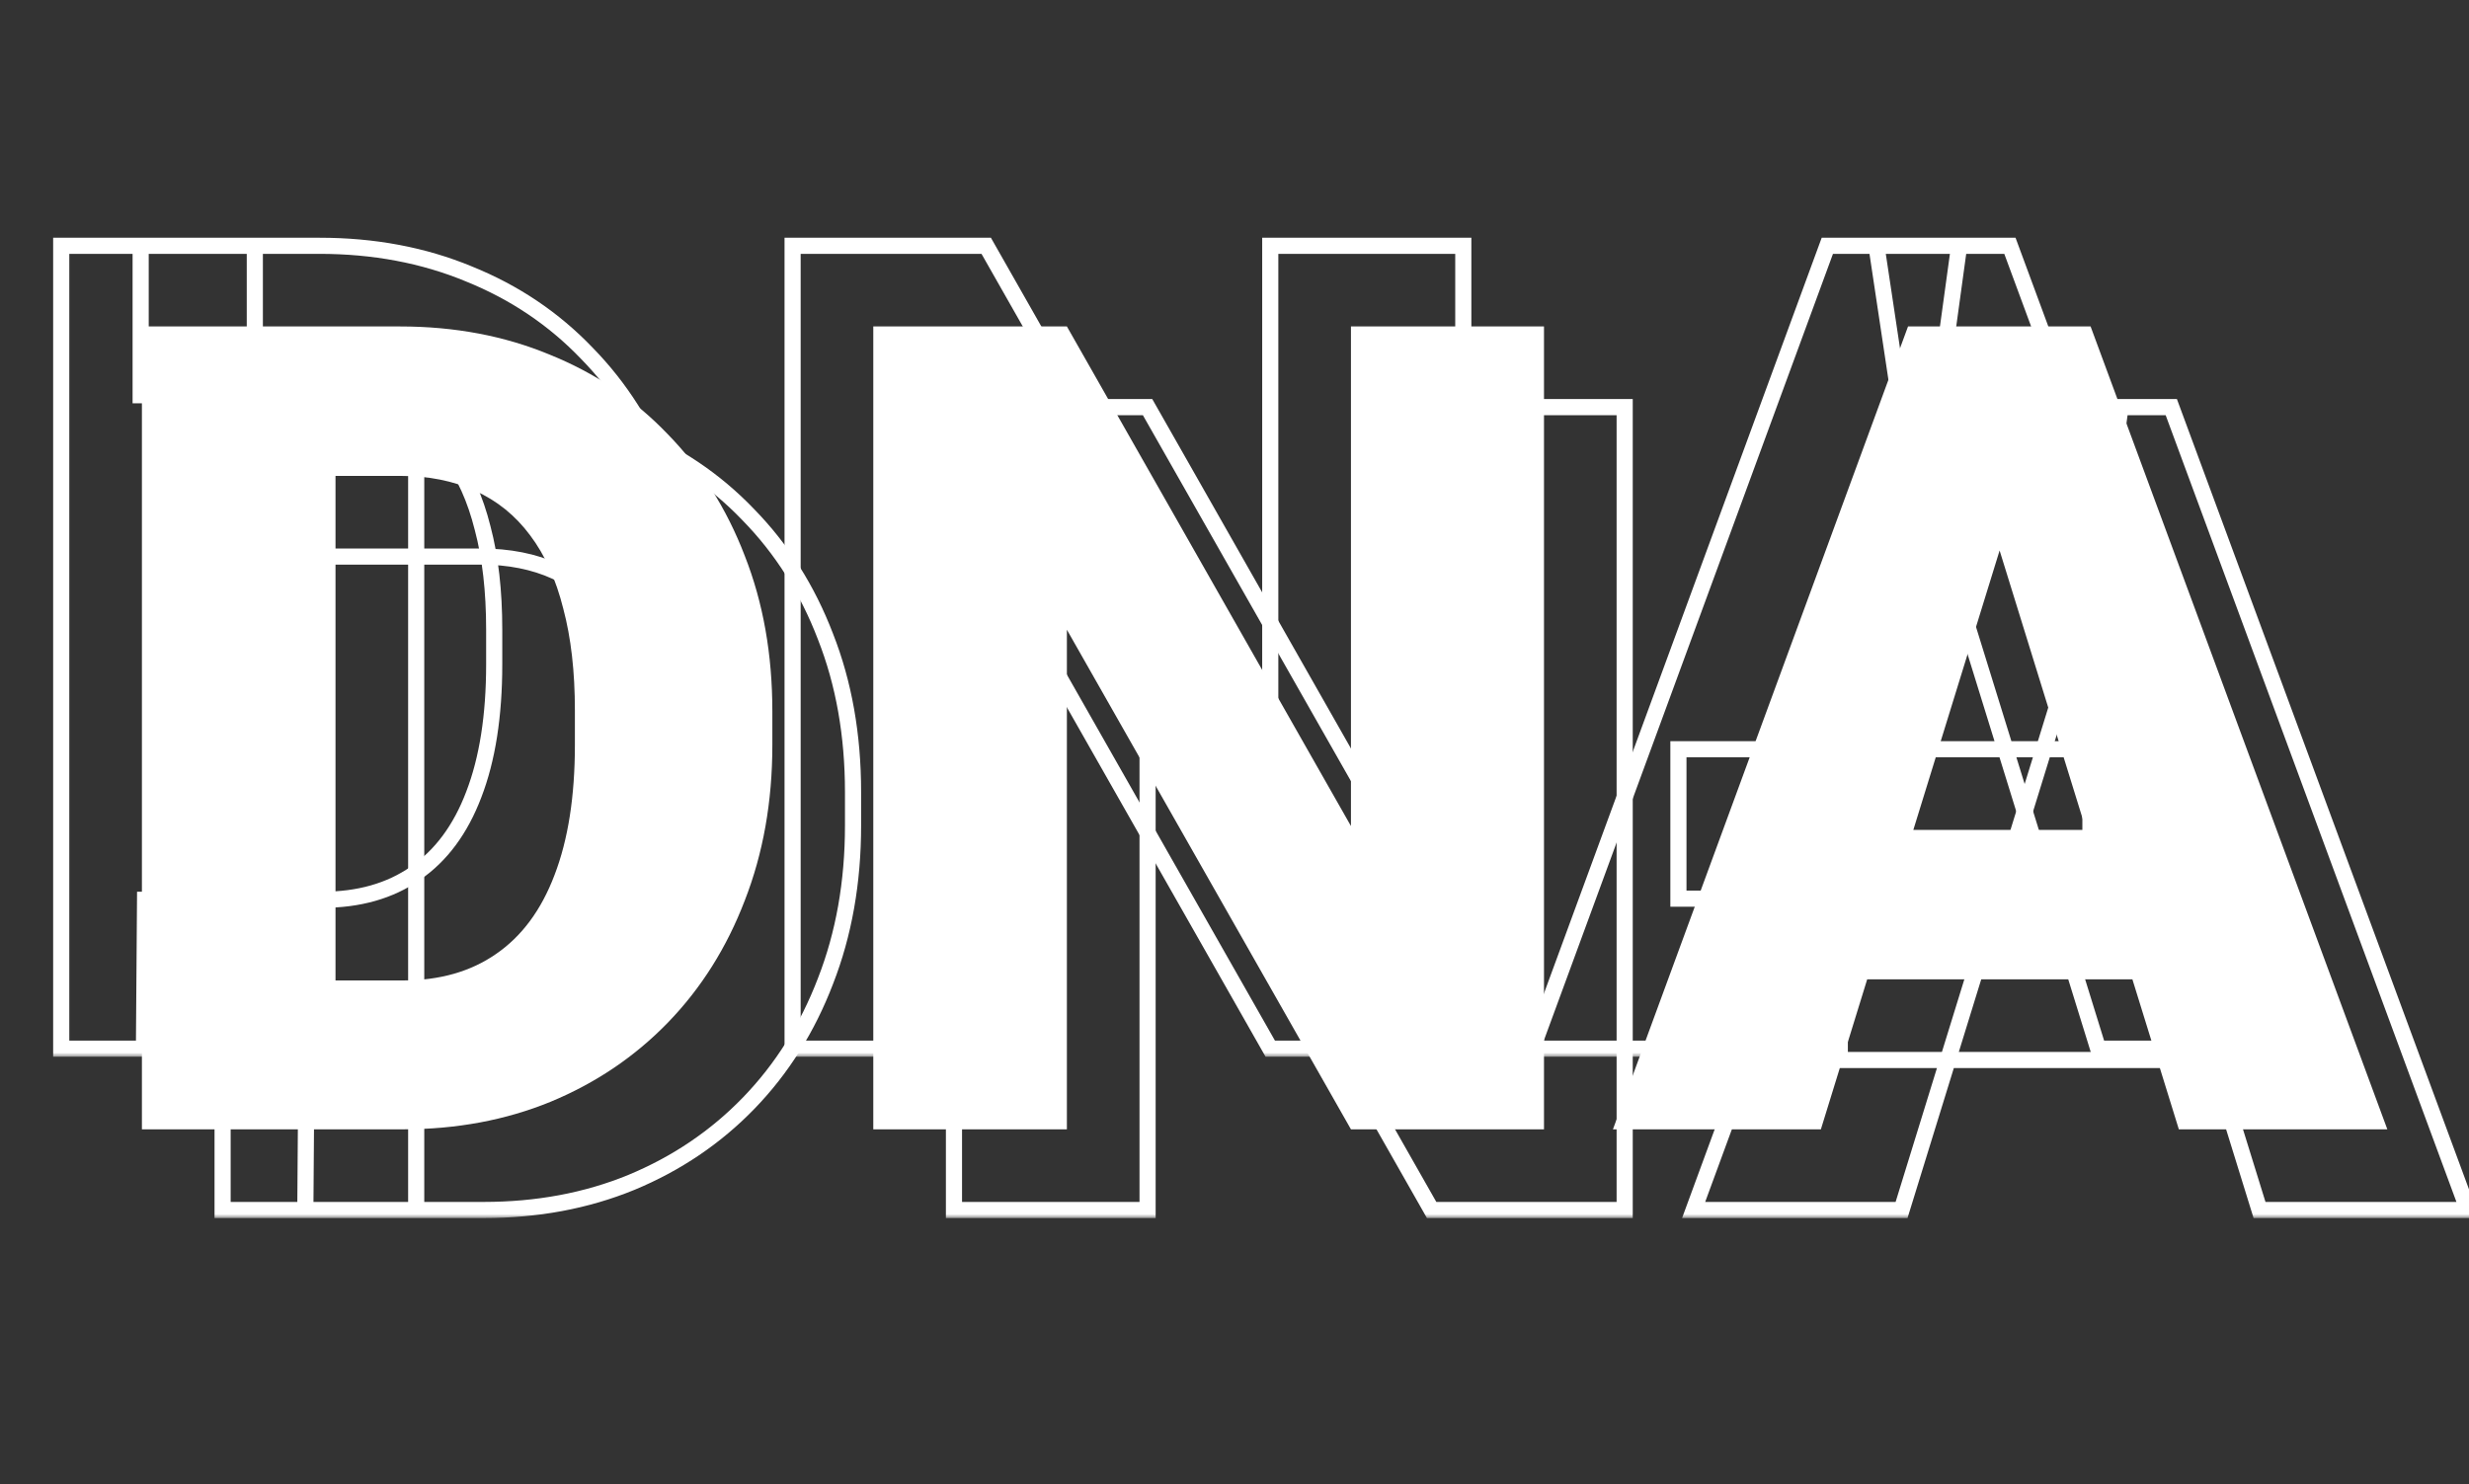
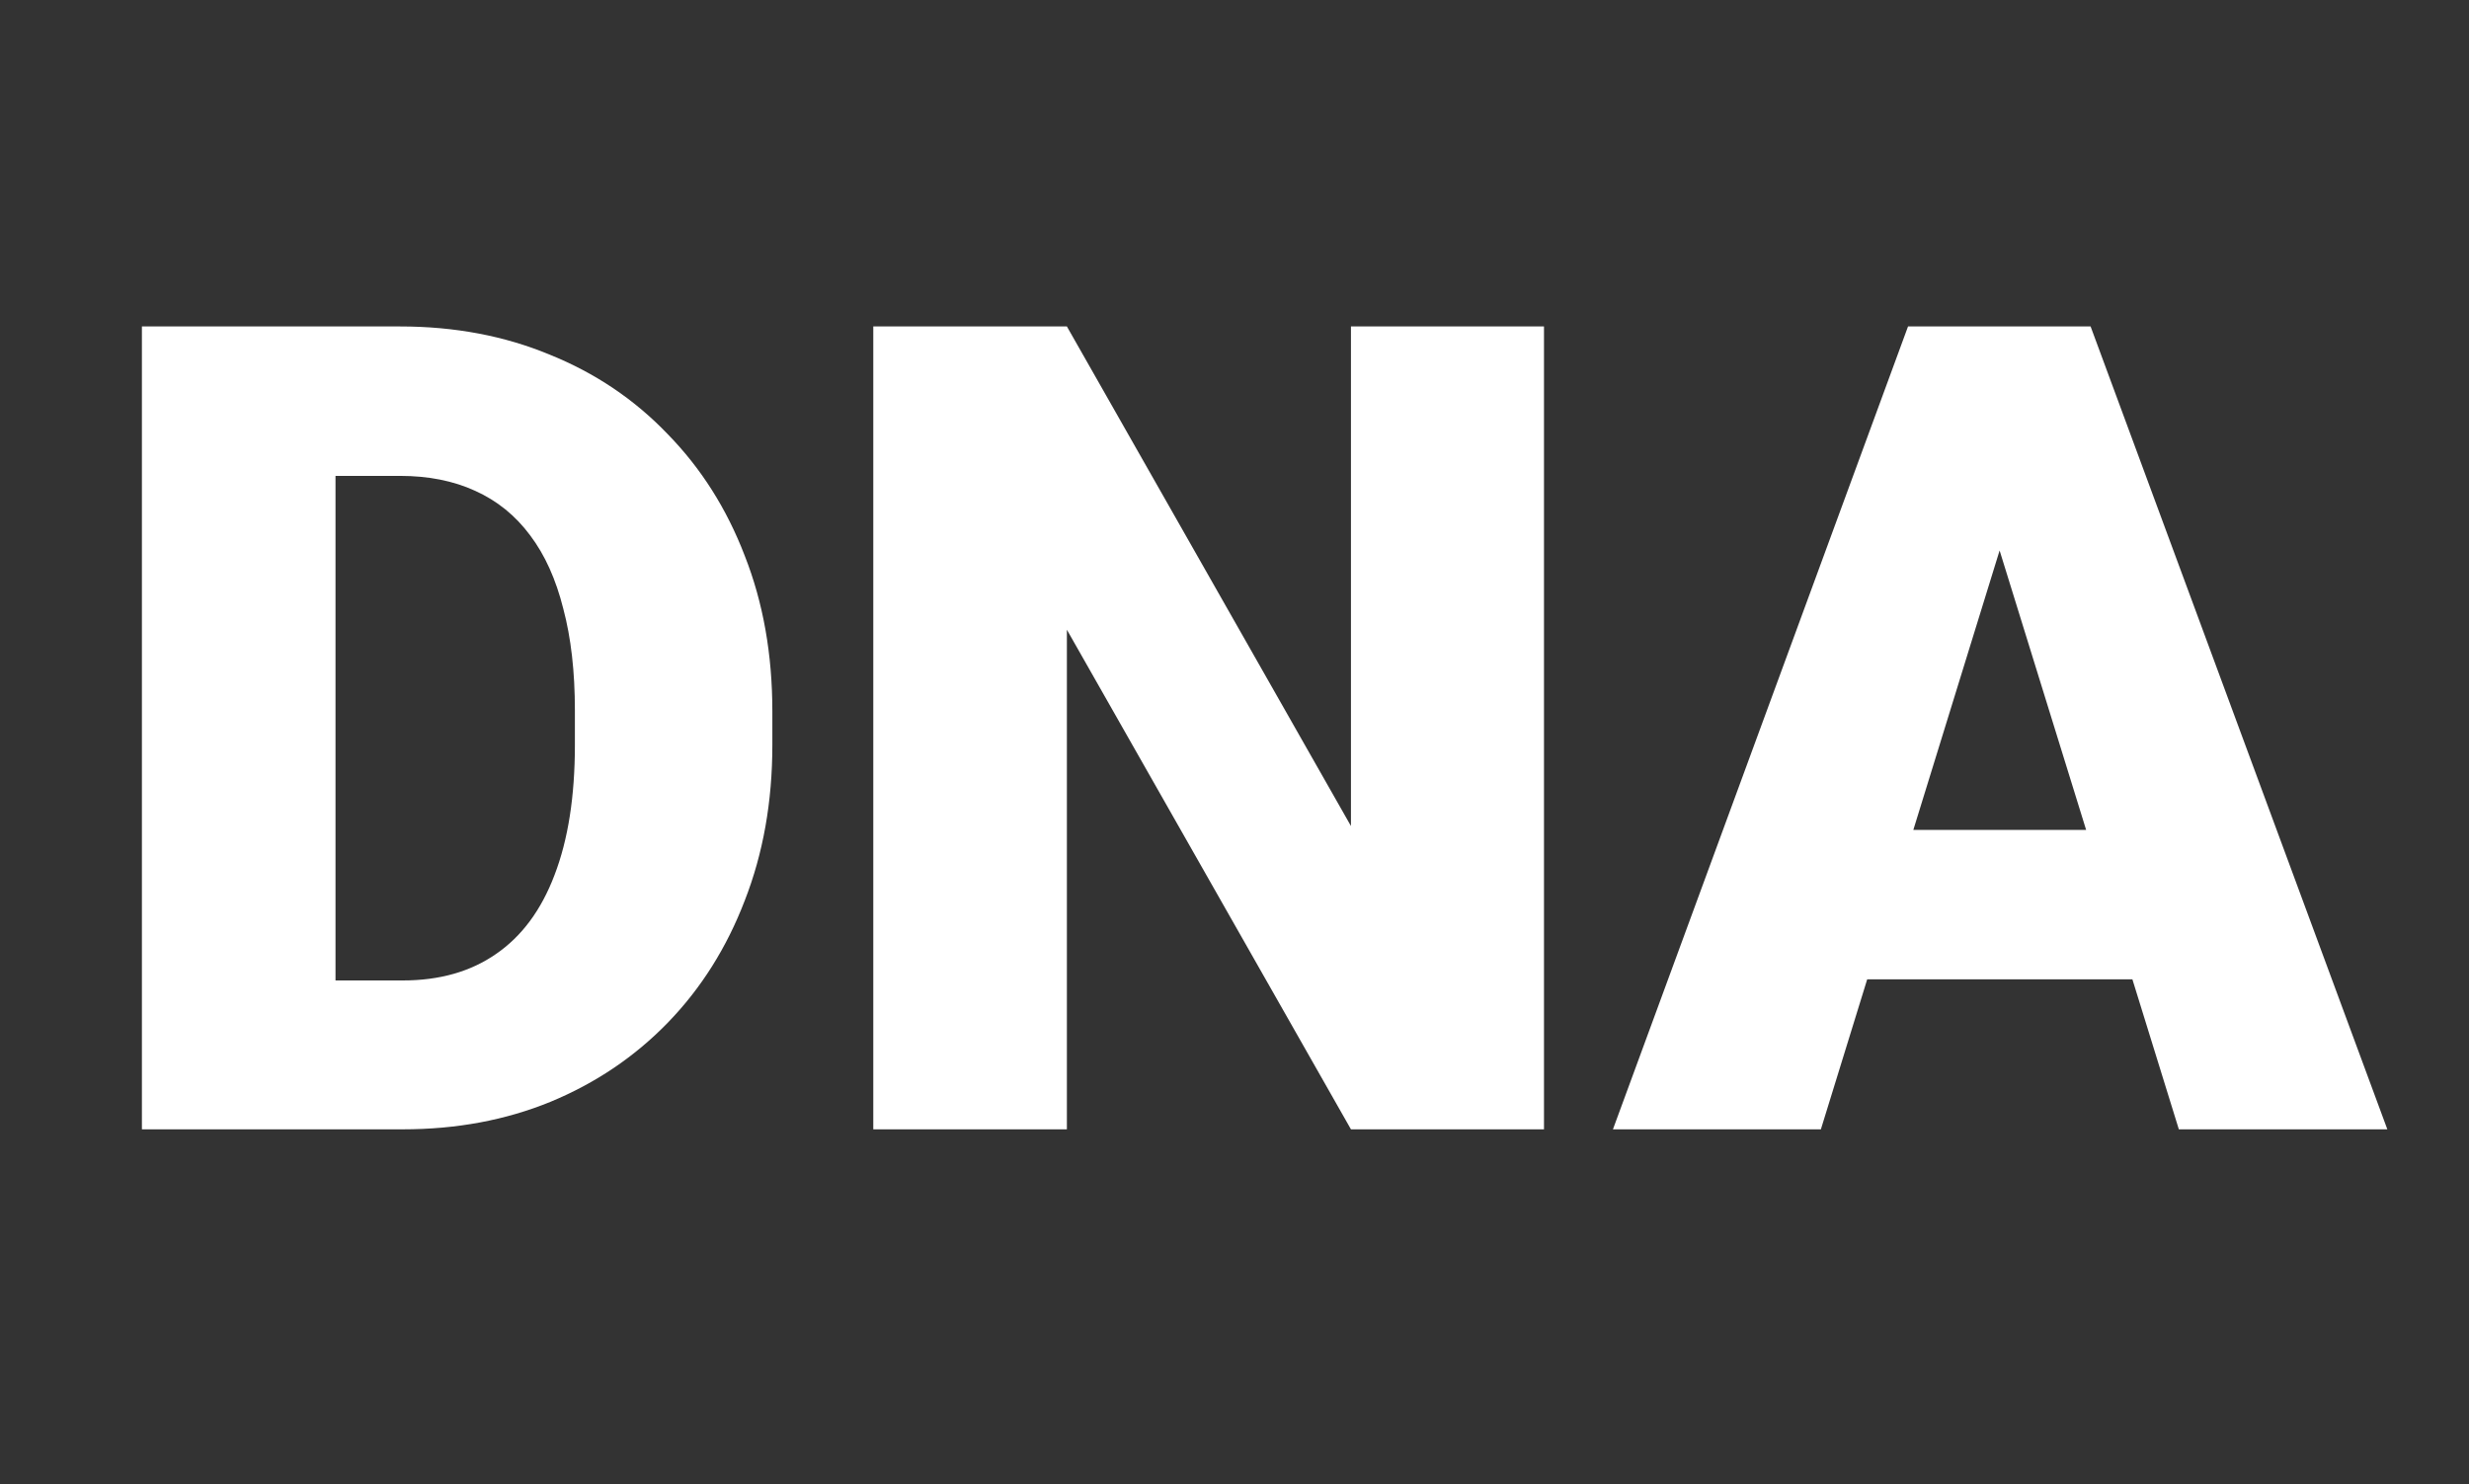
<svg xmlns="http://www.w3.org/2000/svg" width="306" height="184" viewBox="0 0 306 184" fill="none">
  <rect x="0" y="0" width="306" height="184" fill="#333333" stroke="none" />
  <path d="M49.922 140H27.842L27.979 121.543H49.922C54.479 121.543 58.33 120.449 61.475 118.262C64.665 116.074 67.08 112.816 68.721 108.486C70.407 104.111 71.25 98.734 71.25 92.353V88.047C71.25 83.262 70.772 79.069 69.814 75.469C68.903 71.823 67.536 68.792 65.713 66.377C63.89 63.916 61.611 62.07 58.877 60.84C56.188 59.609 53.089 58.994 49.58 58.994H27.432V40.469H49.58C56.325 40.469 62.5 41.631 68.106 43.955C73.757 46.234 78.633 49.515 82.734 53.799C86.882 58.037 90.072 63.073 92.305 68.906C94.583 74.694 95.723 81.12 95.723 88.184V92.353C95.723 99.372 94.583 105.798 92.305 111.631C90.072 117.464 86.904 122.5 82.803 126.738C78.701 130.977 73.848 134.258 68.242 136.582C62.682 138.861 56.575 140 49.922 140ZM41.582 40.469V140H17.588V40.469H41.582ZM191.357 40.469V140H167.432L132.227 78.066V140H108.232V40.469H132.227L167.432 102.402V40.469H191.357ZM249.941 61.387L225.674 140H199.902L236.475 40.469H252.812L249.941 61.387ZM270.039 140L245.703 61.387L242.559 40.469H259.102L295.879 140H270.039ZM269.082 102.881V121.406H218.018V102.881H269.082Z" fill="white" />
  <mask id="path-2-outside-1_24236_1412" maskUnits="userSpaceOnUse" x="26" y="49" width="282" height="102" fill="black">
-     <rect fill="white" x="26" y="49" width="282" height="102" />
    <path d="M59.922 150H37.842L37.978 131.543H59.922C64.479 131.543 68.33 130.449 71.475 128.262C74.665 126.074 77.08 122.816 78.721 118.486C80.407 114.111 81.25 108.734 81.25 102.354V98.047C81.25 93.262 80.772 89.069 79.814 85.469C78.903 81.823 77.536 78.792 75.713 76.377C73.89 73.916 71.611 72.07 68.877 70.84C66.188 69.609 63.089 68.994 59.58 68.994H37.432V50.469H59.58C66.325 50.469 72.5 51.631 78.106 53.955C83.757 56.234 88.633 59.515 92.734 63.799C96.882 68.037 100.072 73.073 102.305 78.906C104.583 84.694 105.723 91.12 105.723 98.184V102.354C105.723 109.372 104.583 115.798 102.305 121.631C100.072 127.464 96.904 132.5 92.803 136.738C88.701 140.977 83.848 144.258 78.242 146.582C72.682 148.861 66.576 150 59.922 150ZM51.582 50.469V150H27.588V50.469H51.582ZM201.357 50.469V150H177.432L142.227 88.066V150H118.232V50.469H142.227L177.432 112.402V50.469H201.357ZM259.941 71.387L235.674 150H209.902L246.475 50.469H262.812L259.941 71.387ZM280.039 150L255.703 71.387L252.559 50.469H269.102L305.879 150H280.039ZM279.082 112.881V131.406H228.018V112.881H279.082Z" />
  </mask>
-   <path d="M37.842 150L36.842 149.993L36.834 151H37.842V150ZM37.978 131.543V130.543H36.986L36.978 131.536L37.978 131.543ZM71.475 128.262L70.909 127.437L70.903 127.441L71.475 128.262ZM78.721 118.486L77.788 118.127L77.786 118.132L78.721 118.486ZM79.814 85.469L78.844 85.711L78.846 85.719L78.848 85.726L79.814 85.469ZM75.713 76.377L74.909 76.972L74.915 76.979L75.713 76.377ZM68.877 70.84L68.461 71.749L68.467 71.752L68.877 70.84ZM37.432 68.994H36.432V69.994H37.432V68.994ZM37.432 50.469V49.469H36.432V50.469H37.432ZM78.106 53.955L77.722 54.879L77.731 54.883L78.106 53.955ZM92.734 63.799L92.012 64.49L92.02 64.498L92.734 63.799ZM102.305 78.906L101.371 79.264L101.374 79.273L102.305 78.906ZM102.305 121.631L101.373 121.267L101.371 121.273L102.305 121.631ZM78.242 146.582L78.621 147.507L78.625 147.506L78.242 146.582ZM51.582 50.469H52.582V49.469H51.582V50.469ZM51.582 150V151H52.582V150H51.582ZM27.588 150H26.588V151H27.588V150ZM27.588 50.469V49.469H26.588V50.469H27.588ZM59.922 149H37.842V151H59.922V149ZM38.842 150.007L38.978 131.55L36.978 131.536L36.842 149.993L38.842 150.007ZM37.978 132.543H59.922V130.543H37.978V132.543ZM59.922 132.543C64.644 132.543 68.704 131.407 72.046 129.083L70.903 127.441C67.956 129.491 64.315 130.543 59.922 130.543V132.543ZM72.04 129.086C75.43 126.762 77.957 123.323 79.656 118.841L77.786 118.132C76.203 122.309 73.9 125.386 70.909 127.437L72.04 129.086ZM79.654 118.846C81.397 114.323 82.25 108.815 82.25 102.354H80.25C80.25 108.652 79.417 113.9 77.788 118.127L79.654 118.846ZM82.25 102.354V98.047H80.25V102.354H82.25ZM82.25 98.047C82.25 93.198 81.766 88.916 80.781 85.212L78.848 85.726C79.778 89.222 80.25 93.325 80.25 98.047H82.25ZM80.785 85.226C79.848 81.481 78.432 78.32 76.511 75.775L74.915 76.979C76.64 79.265 77.958 82.165 78.844 85.711L80.785 85.226ZM76.516 75.782C74.594 73.186 72.181 71.23 69.287 69.928L68.467 71.752C71.041 72.91 73.186 74.646 74.909 76.972L76.516 75.782ZM69.293 69.93C66.452 68.63 63.206 67.994 59.58 67.994V69.994C62.972 69.994 65.925 70.589 68.461 71.749L69.293 69.93ZM59.58 67.994H37.432V69.994H59.58V67.994ZM38.432 68.994V50.469H36.432V68.994H38.432ZM37.432 51.469H59.58V49.469H37.432V51.469ZM59.58 51.469C66.208 51.469 72.251 52.61 77.722 54.879L78.489 53.031C72.749 50.651 66.442 49.469 59.58 49.469V51.469ZM77.731 54.883C83.255 57.11 88.011 60.312 92.012 64.49L93.457 63.107C89.254 58.718 84.258 55.358 78.479 53.028L77.731 54.883ZM92.02 64.498C96.066 68.633 99.184 73.551 101.371 79.264L103.239 78.549C100.959 72.595 97.697 67.441 93.449 63.099L92.02 64.498ZM101.374 79.273C103.601 84.929 104.723 91.228 104.723 98.184H106.723C106.723 91.011 105.566 84.459 103.235 78.54L101.374 79.273ZM104.723 98.184V102.354H106.723V98.184H104.723ZM104.723 102.354C104.723 109.262 103.601 115.563 101.373 121.267L103.236 121.995C105.565 116.032 106.723 109.481 106.723 102.354H104.723ZM101.371 121.273C99.183 126.988 96.086 131.907 92.084 136.043L93.521 137.434C97.722 133.093 100.96 127.94 103.239 121.988L101.371 121.273ZM92.084 136.043C88.08 140.18 83.342 143.385 77.859 145.658L78.625 147.506C84.353 145.131 89.322 141.773 93.521 137.434L92.084 136.043ZM77.863 145.657C72.436 147.881 66.459 149 59.922 149V151C66.692 151 72.929 149.84 78.621 147.507L77.863 145.657ZM50.582 50.469V150H52.582V50.469H50.582ZM51.582 149H27.588V151H51.582V149ZM28.588 150V50.469H26.588V150H28.588ZM27.588 51.469H51.582V49.469H27.588V51.469ZM201.357 50.469H202.357V49.469H201.357V50.469ZM201.357 150V151H202.357V150H201.357ZM177.432 150L176.562 150.494L176.85 151H177.432V150ZM142.227 88.066L143.096 87.572L141.227 84.284V88.066H142.227ZM142.227 150V151H143.227V150H142.227ZM118.232 150H117.232V151H118.232V150ZM118.232 50.469V49.469H117.232V50.469H118.232ZM142.227 50.469L143.096 49.975L142.808 49.469H142.227V50.469ZM177.432 112.402L176.562 112.897L178.432 116.185V112.402H177.432ZM177.432 50.469V49.469H176.432V50.469H177.432ZM200.357 50.469V150H202.357V50.469H200.357ZM201.357 149H177.432V151H201.357V149ZM178.301 149.506L143.096 87.572L141.357 88.561L176.562 150.494L178.301 149.506ZM141.227 88.066V150H143.227V88.066H141.227ZM142.227 149H118.232V151H142.227V149ZM119.232 150V50.469H117.232V150H119.232ZM118.232 51.469H142.227V49.469H118.232V51.469ZM141.357 50.963L176.562 112.897L178.301 111.908L143.096 49.975L141.357 50.963ZM178.432 112.402V50.469H176.432V112.402H178.432ZM177.432 51.469H201.357V49.469H177.432V51.469ZM259.941 71.387L260.897 71.682L260.921 71.604L260.932 71.523L259.941 71.387ZM235.674 150V151H236.412L236.629 150.295L235.674 150ZM209.902 150L208.964 149.655L208.47 151H209.902V150ZM246.475 50.469V49.469H245.777L245.536 50.124L246.475 50.469ZM262.812 50.469L263.803 50.605L263.959 49.469H262.812V50.469ZM280.039 150L279.084 150.296L279.302 151H280.039V150ZM255.703 71.387L254.714 71.535L254.725 71.61L254.748 71.682L255.703 71.387ZM252.559 50.469V49.469H251.397L251.57 50.617L252.559 50.469ZM269.102 50.469L270.04 50.122L269.798 49.469H269.102V50.469ZM305.879 150V151H307.314L306.817 149.653L305.879 150ZM279.082 112.881H280.082V111.881H279.082V112.881ZM279.082 131.406V132.406H280.082V131.406H279.082ZM228.018 131.406H227.018V132.406H228.018V131.406ZM228.018 112.881V111.881H227.018V112.881H228.018ZM258.986 71.092L234.718 149.705L236.629 150.295L260.897 71.682L258.986 71.092ZM235.674 149H209.902V151H235.674V149ZM210.841 150.345L247.413 50.814L245.536 50.124L208.964 149.655L210.841 150.345ZM246.475 51.469H262.812V49.469H246.475V51.469ZM261.822 50.333L258.951 71.251L260.932 71.523L263.803 50.605L261.822 50.333ZM280.994 149.704L256.658 71.091L254.748 71.682L279.084 150.296L280.994 149.704ZM256.692 71.238L253.547 50.32L251.57 50.617L254.714 71.535L256.692 71.238ZM252.559 51.469H269.102V49.469H252.559V51.469ZM268.164 50.815L304.941 150.347L306.817 149.653L270.04 50.122L268.164 50.815ZM305.879 149H280.039V151H305.879V149ZM278.082 112.881V131.406H280.082V112.881H278.082ZM279.082 130.406H228.018V132.406H279.082V130.406ZM229.018 131.406V112.881H227.018V131.406H229.018ZM228.018 113.881H279.082V111.881H228.018V113.881Z" fill="white" mask="url(#path-2-outside-1_24236_1412)" />
  <mask id="path-4-outside-2_24236_1412" maskUnits="userSpaceOnUse" x="6" y="29" width="282" height="102" fill="black">
-     <rect fill="white" x="6" y="29" width="282" height="102" />
    <path d="M39.922 130H17.842L17.979 111.543H39.922C44.479 111.543 48.33 110.449 51.475 108.262C54.665 106.074 57.08 102.816 58.721 98.486C60.407 94.111 61.25 88.734 61.25 82.353V78.047C61.25 73.262 60.772 69.069 59.815 65.469C58.903 61.823 57.536 58.792 55.713 56.377C53.89 53.916 51.611 52.07 48.877 50.84C46.188 49.609 43.089 48.994 39.58 48.994H17.432V30.469H39.58C46.325 30.469 52.5 31.631 58.105 33.955C63.757 36.234 68.633 39.515 72.734 43.799C76.882 48.037 80.072 53.073 82.305 58.906C84.583 64.694 85.723 71.12 85.723 78.184V82.353C85.723 89.372 84.583 95.797 82.305 101.631C80.072 107.464 76.904 112.5 72.803 116.738C68.701 120.977 63.848 124.258 58.242 126.582C52.682 128.861 46.575 130 39.922 130ZM31.582 30.469V130H7.588V30.469H31.582ZM181.357 30.469V130H157.432L122.227 68.066V130H98.232V30.469H122.227L157.432 92.402V30.469H181.357ZM239.941 51.387L215.674 130H189.902L226.475 30.469H242.812L239.941 51.387ZM260.039 130L235.703 51.387L232.559 30.469H249.102L285.879 130H260.039ZM259.082 92.881V111.406H208.018V92.881H259.082Z" />
  </mask>
-   <path d="M17.842 130L16.842 129.993L16.834 131H17.842V130ZM17.979 111.543V110.543H16.986L16.979 111.536L17.979 111.543ZM51.475 108.262L50.909 107.437L50.904 107.441L51.475 108.262ZM58.721 98.486L57.788 98.127L57.786 98.132L58.721 98.486ZM59.815 65.469L58.844 65.711L58.846 65.719L58.848 65.726L59.815 65.469ZM55.713 56.377L54.909 56.972L54.915 56.979L55.713 56.377ZM48.877 50.84L48.461 51.749L48.467 51.752L48.877 50.84ZM17.432 48.994H16.432V49.994H17.432V48.994ZM17.432 30.469V29.469H16.432V30.469H17.432ZM58.105 33.955L57.722 34.879L57.731 34.883L58.105 33.955ZM72.734 43.799L72.012 44.49L72.02 44.498L72.734 43.799ZM82.305 58.906L81.371 59.264L81.374 59.273L82.305 58.906ZM82.305 101.631L81.373 101.267L81.371 101.273L82.305 101.631ZM58.242 126.582L58.621 127.507L58.625 127.506L58.242 126.582ZM31.582 30.469H32.582V29.469H31.582V30.469ZM31.582 130V131H32.582V130H31.582ZM7.588 130H6.588V131H7.588V130ZM7.588 30.469V29.469H6.588V30.469H7.588ZM39.922 129H17.842V131H39.922V129ZM18.842 130.007L18.979 111.55L16.979 111.536L16.842 129.993L18.842 130.007ZM17.979 112.543H39.922V110.543H17.979V112.543ZM39.922 112.543C44.644 112.543 48.704 111.407 52.046 109.083L50.904 107.441C47.956 109.491 44.315 110.543 39.922 110.543V112.543ZM52.04 109.086C55.429 106.762 57.957 103.323 59.656 98.841L57.786 98.132C56.203 102.309 53.9 105.386 50.909 107.437L52.04 109.086ZM59.654 98.846C61.397 94.323 62.25 88.815 62.25 82.353H60.25C60.25 88.652 59.417 93.9 57.788 98.127L59.654 98.846ZM62.25 82.353V78.047H60.25V82.353H62.25ZM62.25 78.047C62.25 73.198 61.766 68.916 60.781 65.212L58.848 65.726C59.778 69.222 60.25 73.325 60.25 78.047H62.25ZM60.785 65.226C59.848 61.481 58.432 58.32 56.511 55.775L54.915 56.979C56.64 59.265 57.958 62.165 58.844 65.711L60.785 65.226ZM56.516 55.782C54.594 53.186 52.181 51.23 49.287 49.928L48.467 51.752C51.041 52.91 53.186 54.646 54.909 56.972L56.516 55.782ZM49.293 49.931C46.452 48.63 43.206 47.994 39.58 47.994V49.994C42.972 49.994 45.925 50.589 48.461 51.749L49.293 49.931ZM39.58 47.994H17.432V49.994H39.58V47.994ZM18.432 48.994V30.469H16.432V48.994H18.432ZM17.432 31.469H39.58V29.469H17.432V31.469ZM39.58 31.469C46.208 31.469 52.251 32.61 57.722 34.879L58.489 33.031C52.749 30.651 46.442 29.469 39.58 29.469V31.469ZM57.731 34.883C63.255 37.11 68.011 40.312 72.012 44.49L73.457 43.107C69.254 38.718 64.258 35.358 58.479 33.028L57.731 34.883ZM72.02 44.498C76.066 48.633 79.184 53.551 81.371 59.264L83.239 58.549C80.959 52.595 77.697 47.441 73.449 43.099L72.02 44.498ZM81.374 59.273C83.601 64.929 84.723 71.228 84.723 78.184H86.723C86.723 71.011 85.566 64.459 83.235 58.54L81.374 59.273ZM84.723 78.184V82.353H86.723V78.184H84.723ZM84.723 82.353C84.723 89.262 83.601 95.563 81.373 101.267L83.236 101.995C85.565 96.032 86.723 89.481 86.723 82.353H84.723ZM81.371 101.273C79.183 106.988 76.086 111.907 72.084 116.043L73.521 117.434C77.722 113.093 80.96 107.94 83.239 101.988L81.371 101.273ZM72.084 116.043C68.08 120.18 63.342 123.385 57.859 125.658L58.625 127.506C64.353 125.131 69.322 121.773 73.521 117.434L72.084 116.043ZM57.863 125.657C52.436 127.881 46.459 129 39.922 129V131C46.692 131 52.929 129.84 58.621 127.507L57.863 125.657ZM30.582 30.469V130H32.582V30.469H30.582ZM31.582 129H7.588V131H31.582V129ZM8.588 130V30.469H6.588V130H8.588ZM7.588 31.469H31.582V29.469H7.588V31.469ZM181.357 30.469H182.357V29.469H181.357V30.469ZM181.357 130V131H182.357V130H181.357ZM157.432 130L156.562 130.494L156.85 131H157.432V130ZM122.227 68.066L123.096 67.572L121.227 64.284V68.066H122.227ZM122.227 130V131H123.227V130H122.227ZM98.232 130H97.232V131H98.232V130ZM98.232 30.469V29.469H97.232V30.469H98.232ZM122.227 30.469L123.096 29.975L122.808 29.469H122.227V30.469ZM157.432 92.402L156.562 92.897L158.432 96.185V92.402H157.432ZM157.432 30.469V29.469H156.432V30.469H157.432ZM180.357 30.469V130H182.357V30.469H180.357ZM181.357 129H157.432V131H181.357V129ZM158.301 129.506L123.096 67.572L121.357 68.561L156.562 130.494L158.301 129.506ZM121.227 68.066V130H123.227V68.066H121.227ZM122.227 129H98.232V131H122.227V129ZM99.232 130V30.469H97.232V130H99.232ZM98.232 31.469H122.227V29.469H98.232V31.469ZM121.357 30.963L156.562 92.897L158.301 91.908L123.096 29.975L121.357 30.963ZM158.432 92.402V30.469H156.432V92.402H158.432ZM157.432 31.469H181.357V29.469H157.432V31.469ZM239.941 51.387L240.897 51.682L240.921 51.604L240.932 51.523L239.941 51.387ZM215.674 130V131H216.412L216.629 130.295L215.674 130ZM189.902 130L188.964 129.655L188.47 131H189.902V130ZM226.475 30.469V29.469H225.777L225.536 30.124L226.475 30.469ZM242.812 30.469L243.803 30.605L243.959 29.469H242.812V30.469ZM260.039 130L259.084 130.296L259.302 131H260.039V130ZM235.703 51.387L234.714 51.535L234.725 51.61L234.748 51.682L235.703 51.387ZM232.559 30.469V29.469H231.397L231.57 30.617L232.559 30.469ZM249.102 30.469L250.04 30.122L249.798 29.469H249.102V30.469ZM285.879 130V131H287.314L286.817 129.653L285.879 130ZM259.082 92.881H260.082V91.881H259.082V92.881ZM259.082 111.406V112.406H260.082V111.406H259.082ZM208.018 111.406H207.018V112.406H208.018V111.406ZM208.018 92.881V91.881H207.018V92.881H208.018ZM238.986 51.092L214.718 129.705L216.629 130.295L240.897 51.682L238.986 51.092ZM215.674 129H189.902V131H215.674V129ZM190.841 130.345L227.413 30.814L225.536 30.124L188.964 129.655L190.841 130.345ZM226.475 31.469H242.812V29.469H226.475V31.469ZM241.822 30.333L238.951 51.251L240.932 51.523L243.803 30.605L241.822 30.333ZM260.994 129.704L236.658 51.091L234.748 51.682L259.084 130.296L260.994 129.704ZM236.692 51.238L233.547 30.32L231.57 30.617L234.714 51.535L236.692 51.238ZM232.559 31.469H249.102V29.469H232.559V31.469ZM248.164 30.815L284.941 130.347L286.817 129.653L250.04 30.122L248.164 30.815ZM285.879 129H260.039V131H285.879V129ZM258.082 92.881V111.406H260.082V92.881H258.082ZM259.082 110.406H208.018V112.406H259.082V110.406ZM209.018 111.406V92.881H207.018V111.406H209.018ZM208.018 93.881H259.082V91.881H208.018V93.881Z" fill="white" mask="url(#path-4-outside-2_24236_1412)" />
</svg>